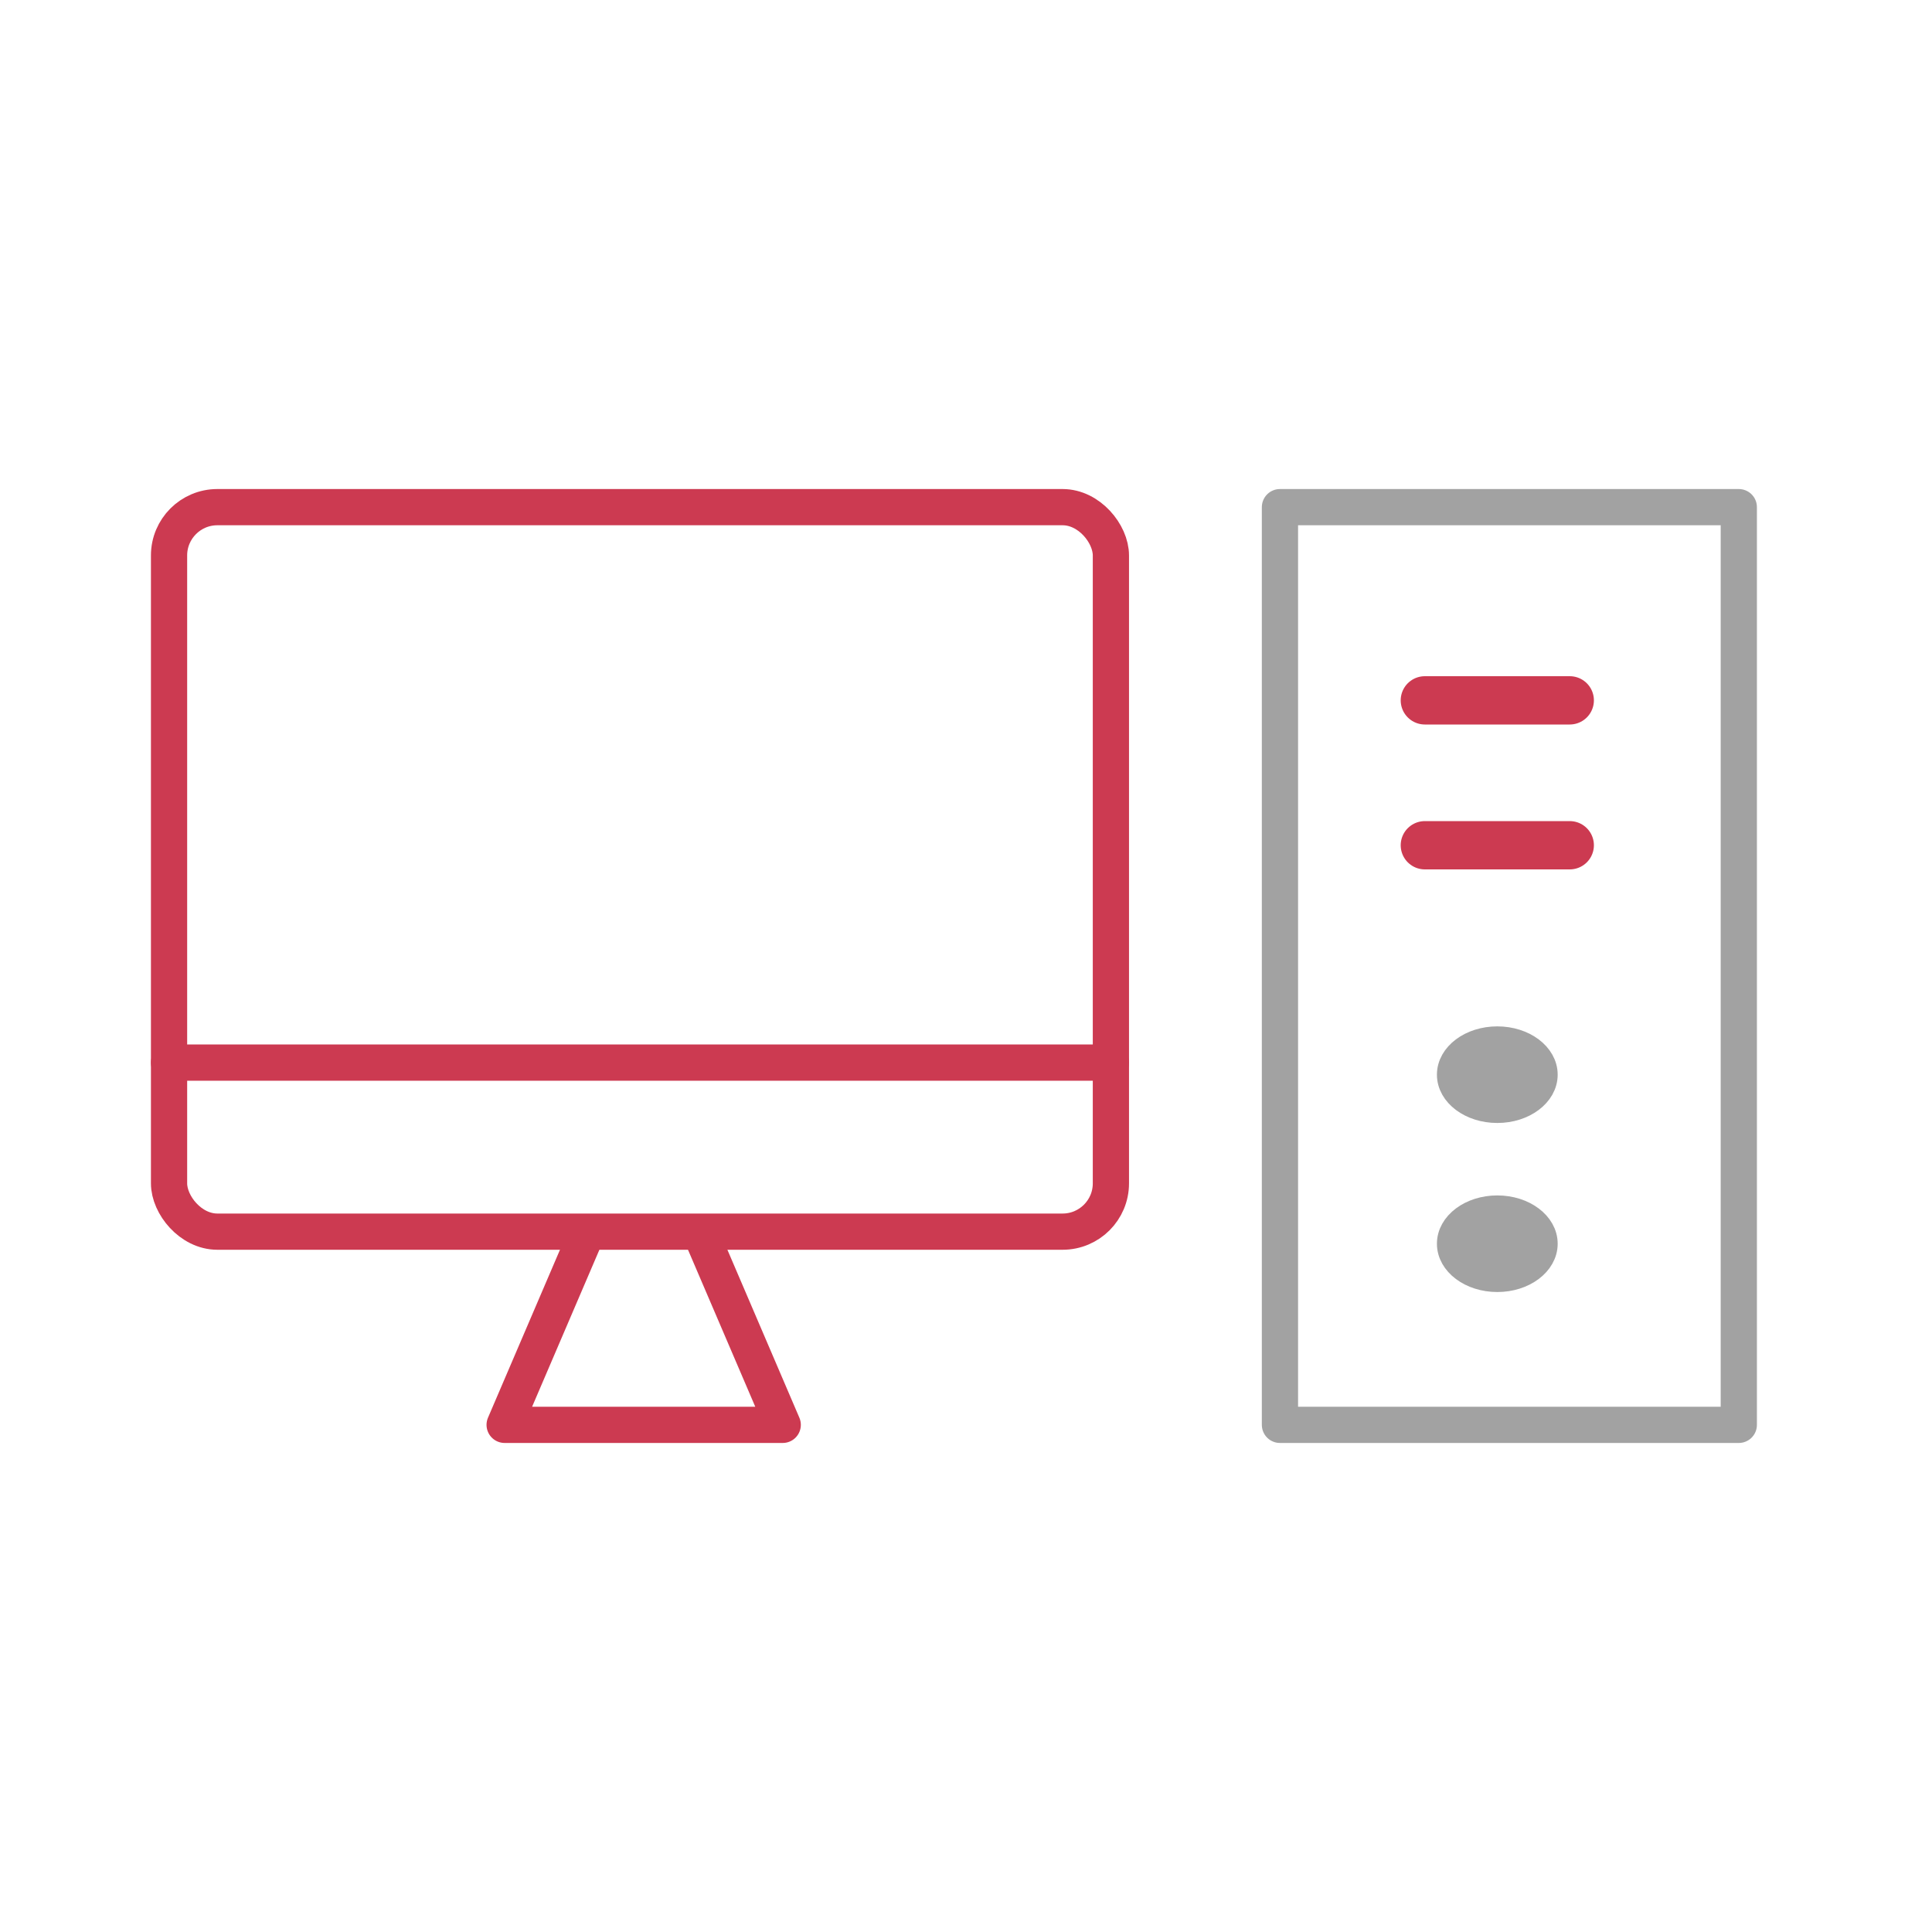
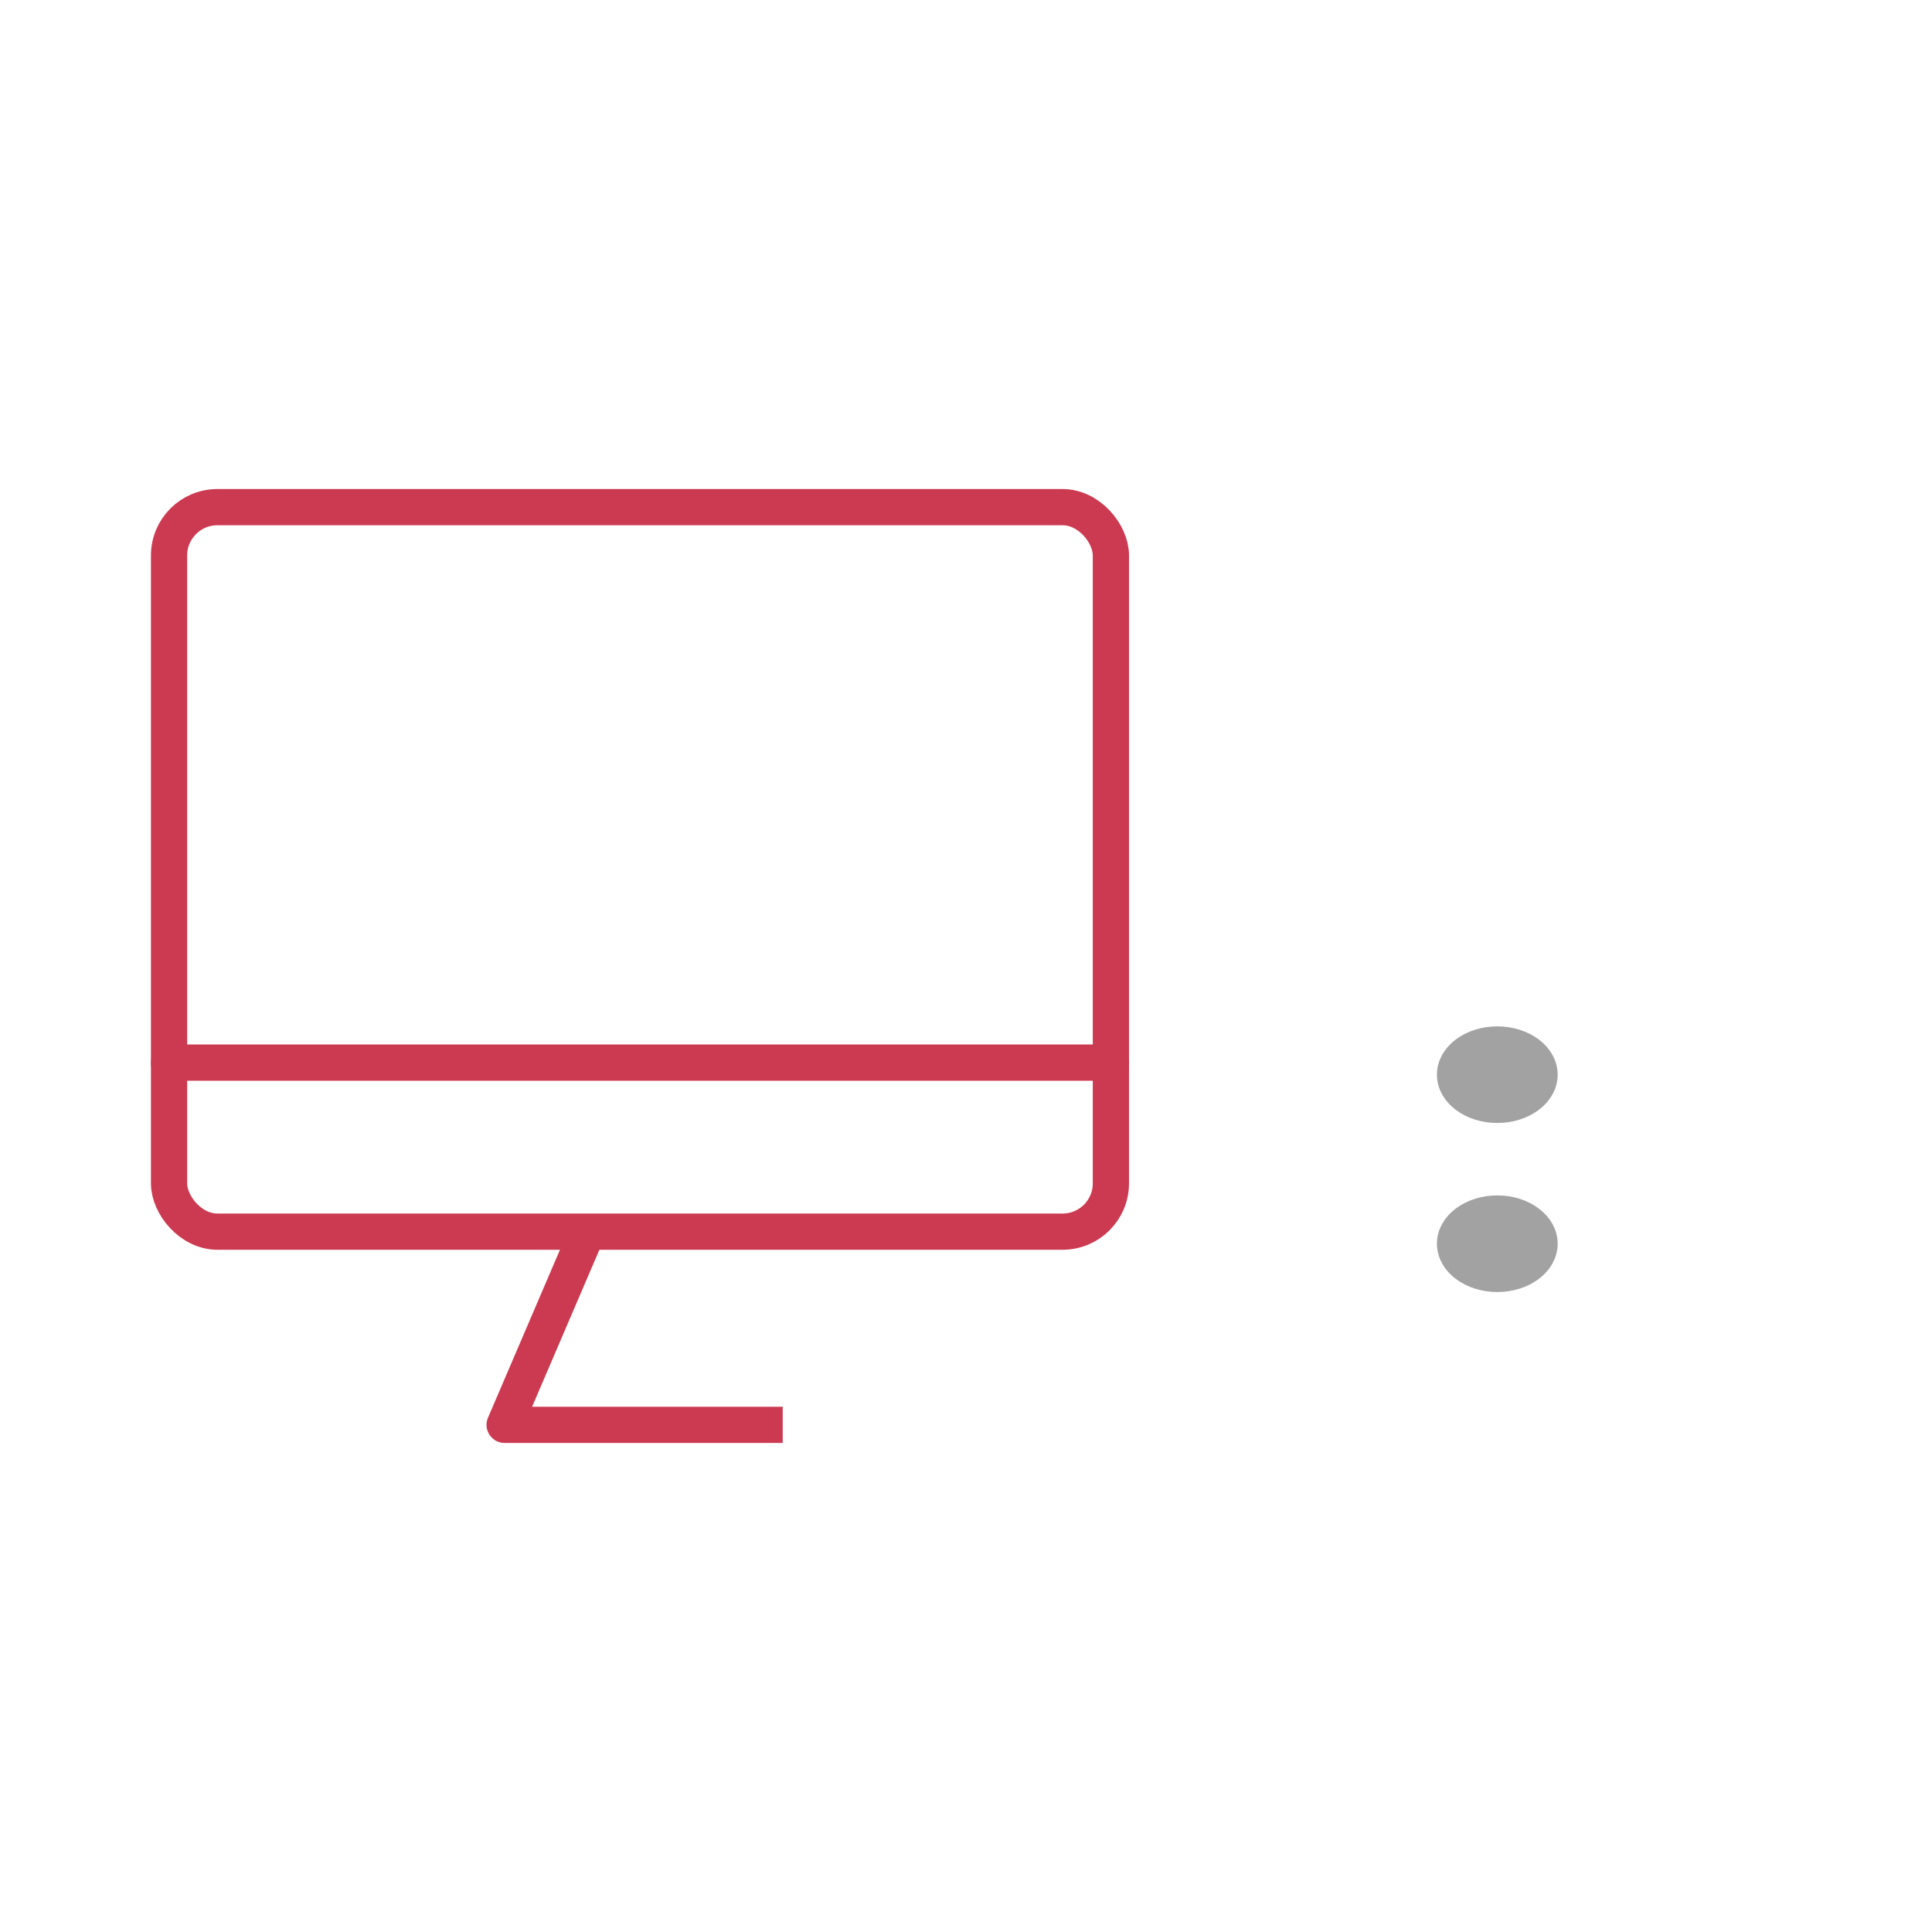
<svg xmlns="http://www.w3.org/2000/svg" width="80" height="80" viewBox="0 0 80 80">
  <g id="グループ_13894" data-name="グループ 13894" transform="translate(-413 -581)">
-     <rect id="長方形_3950" data-name="長方形 3950" width="80" height="80" transform="translate(413 581)" fill="none" />
    <g id="グループ_13333" data-name="グループ 13333" transform="translate(420 602)">
      <g id="グループ_13332" data-name="グループ 13332" transform="translate(46 0)">
-         <rect id="長方形_3979" data-name="長方形 3979" width="19" height="38" fill="none" stroke="#a2a2a2" stroke-linecap="round" stroke-linejoin="round" stroke-width="1.5" />
-         <line id="線_916" data-name="線 916" x2="6" transform="translate(6 8)" fill="none" stroke="#cc3a51" stroke-linecap="round" stroke-linejoin="round" stroke-width="2" />
-         <line id="線_917" data-name="線 917" x2="6" transform="translate(6 14)" fill="none" stroke="#cc3a51" stroke-linecap="round" stroke-linejoin="round" stroke-width="2" />
        <ellipse id="楕円形_301" data-name="楕円形 301" cx="2" cy="1.5" rx="2" ry="1.5" transform="translate(7 29)" fill="#a2a2a2" stroke="#a2a2a2" stroke-linecap="round" stroke-width="1" />
        <ellipse id="楕円形_302" data-name="楕円形 302" cx="2" cy="1.5" rx="2" ry="1.5" transform="translate(7 22)" fill="#a2a2a2" stroke="#a2a2a2" stroke-linecap="round" stroke-width="1" />
      </g>
      <g id="_1094_pc_h" data-name="1094_pc_h">
-         <path id="パス_11618" data-name="パス 11618" d="M22.455,33.5,19,41.561H30.515L27.061,33.5" transform="translate(-5.104 -3.561)" fill="none" stroke="#cc3a51" stroke-linejoin="round" stroke-width="1.5" />
+         <path id="パス_11618" data-name="パス 11618" d="M22.455,33.5,19,41.561H30.515" transform="translate(-5.104 -3.561)" fill="none" stroke="#cc3a51" stroke-linejoin="round" stroke-width="1.5" />
        <rect id="長方形_3980" data-name="長方形 3980" width="39" height="30" rx="2" fill="none" stroke="#cc3a51" stroke-linecap="round" stroke-linejoin="round" stroke-width="1.5" />
        <line id="線_918" data-name="線 918" x2="39" transform="translate(0 23)" fill="none" stroke="#cc3a51" stroke-linecap="round" stroke-linejoin="round" stroke-width="1.5" />
      </g>
    </g>
  </g>
</svg>